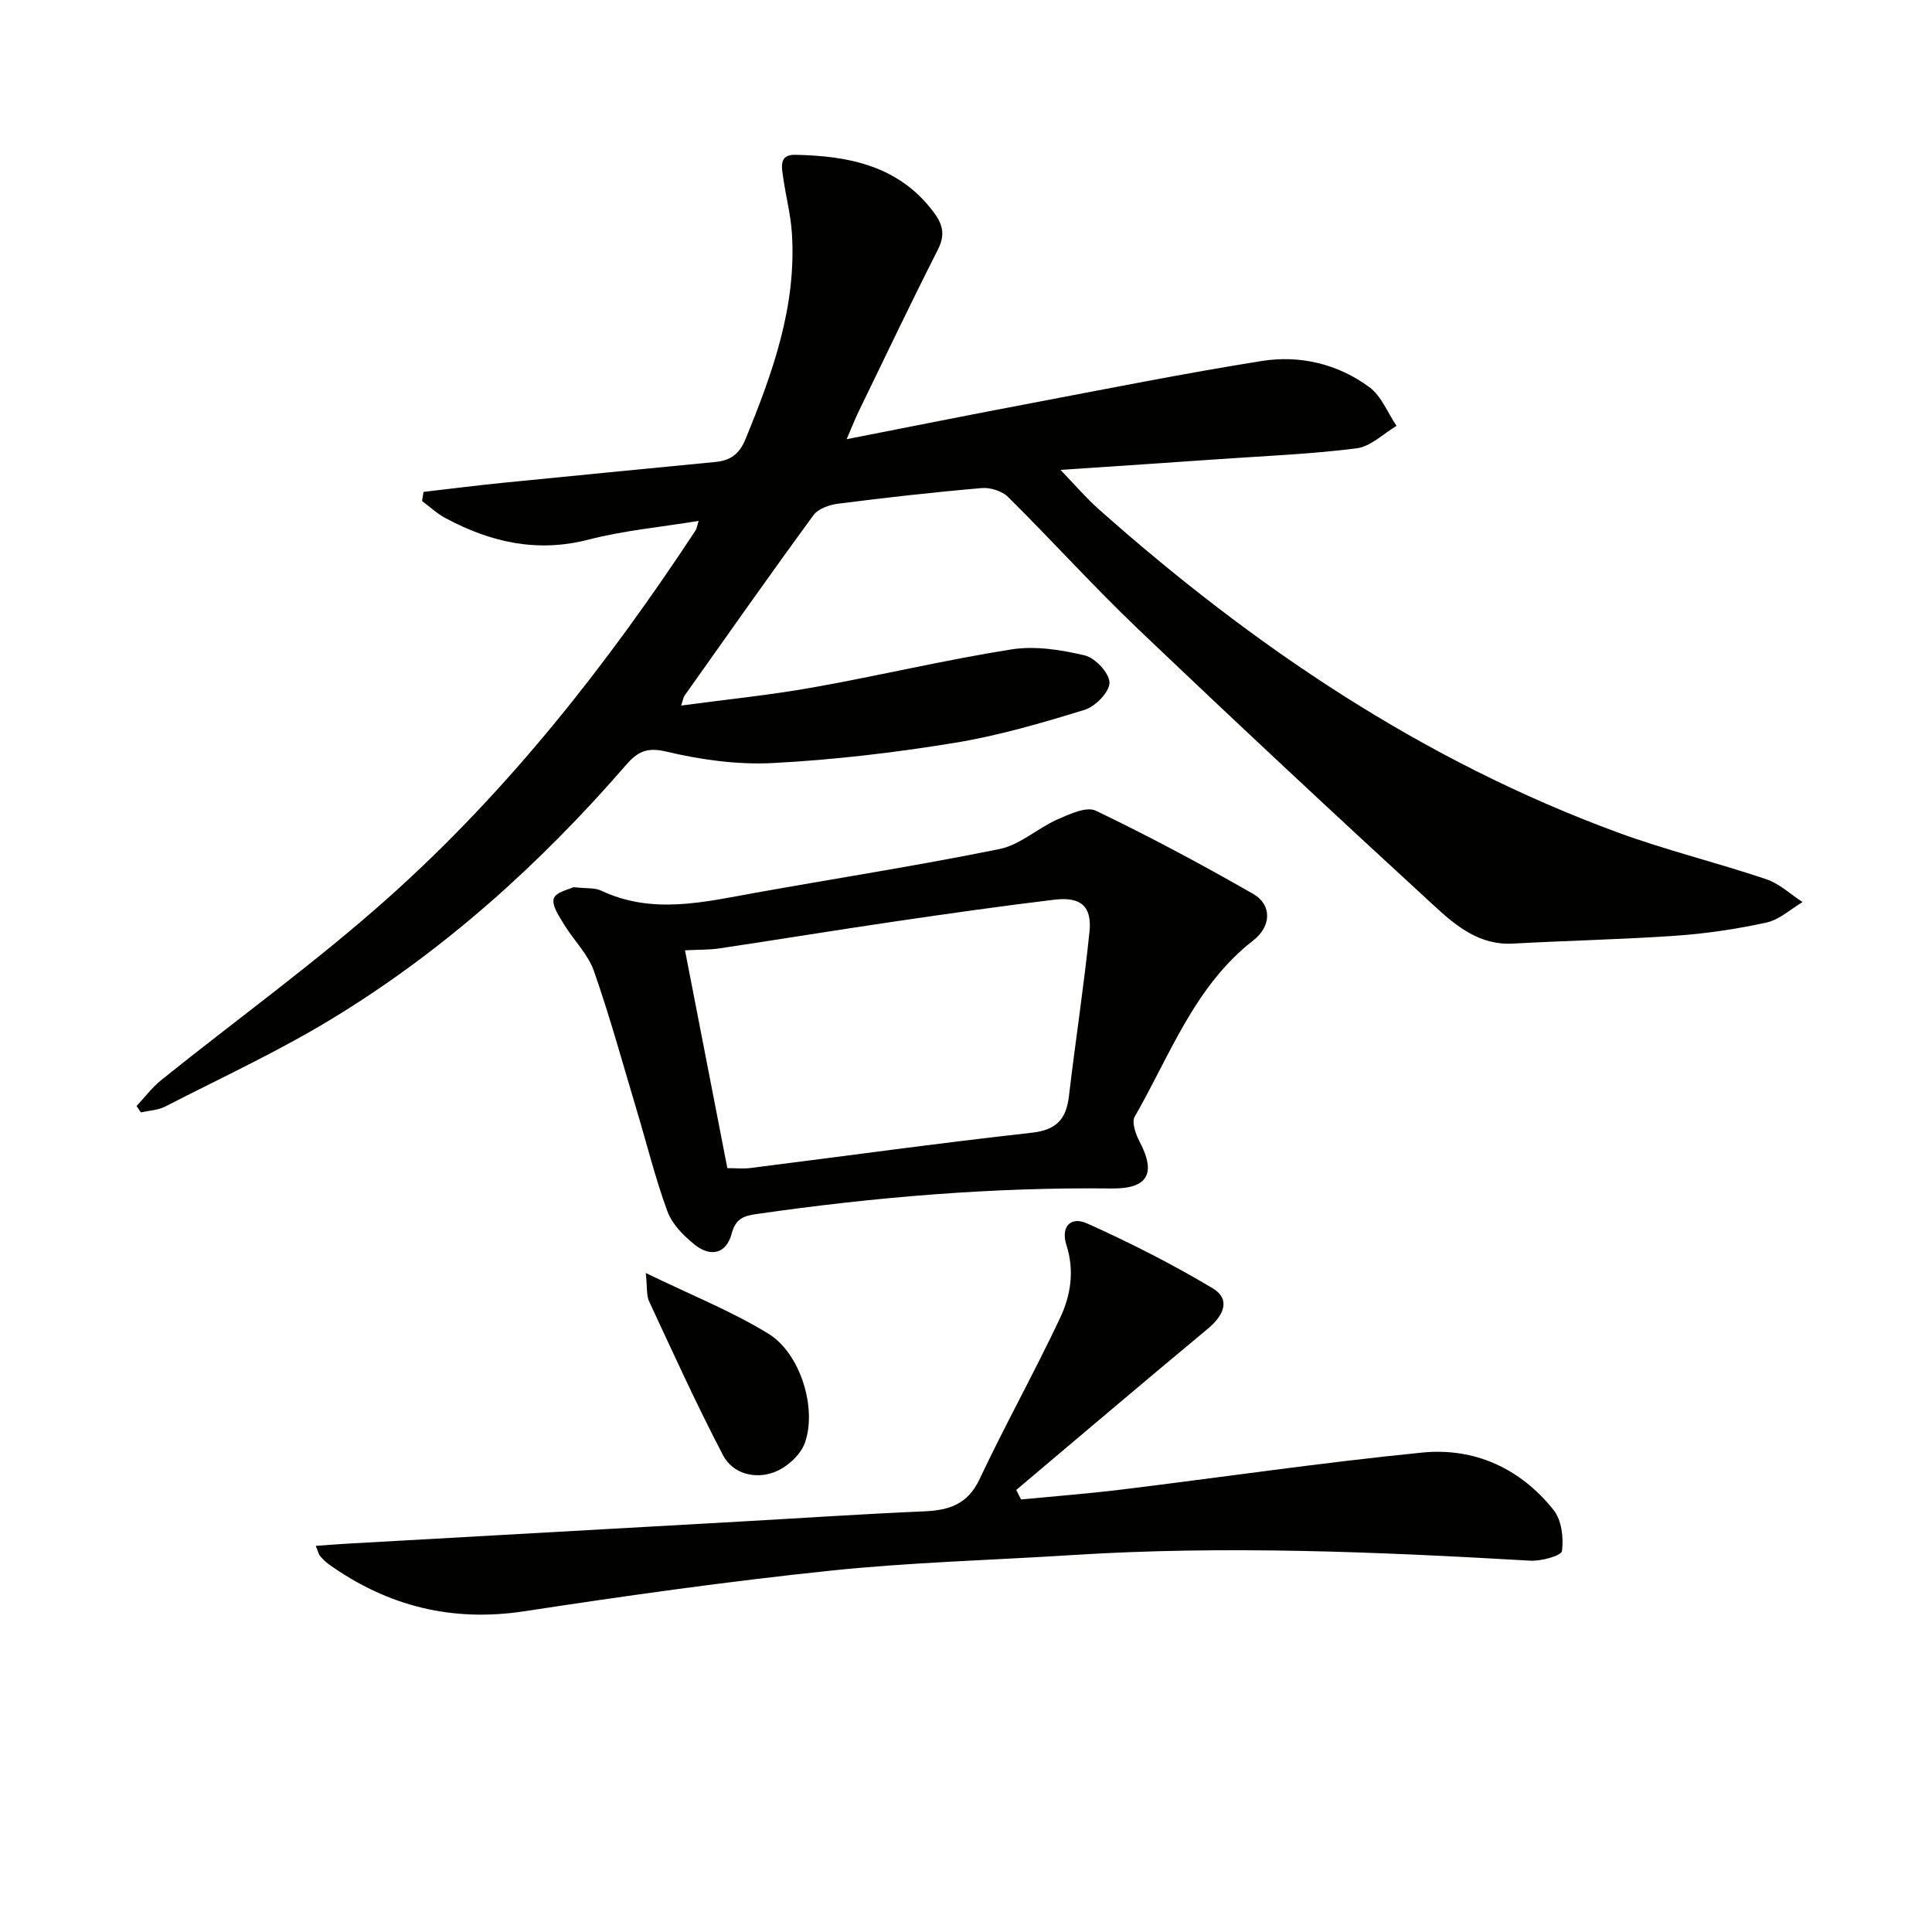
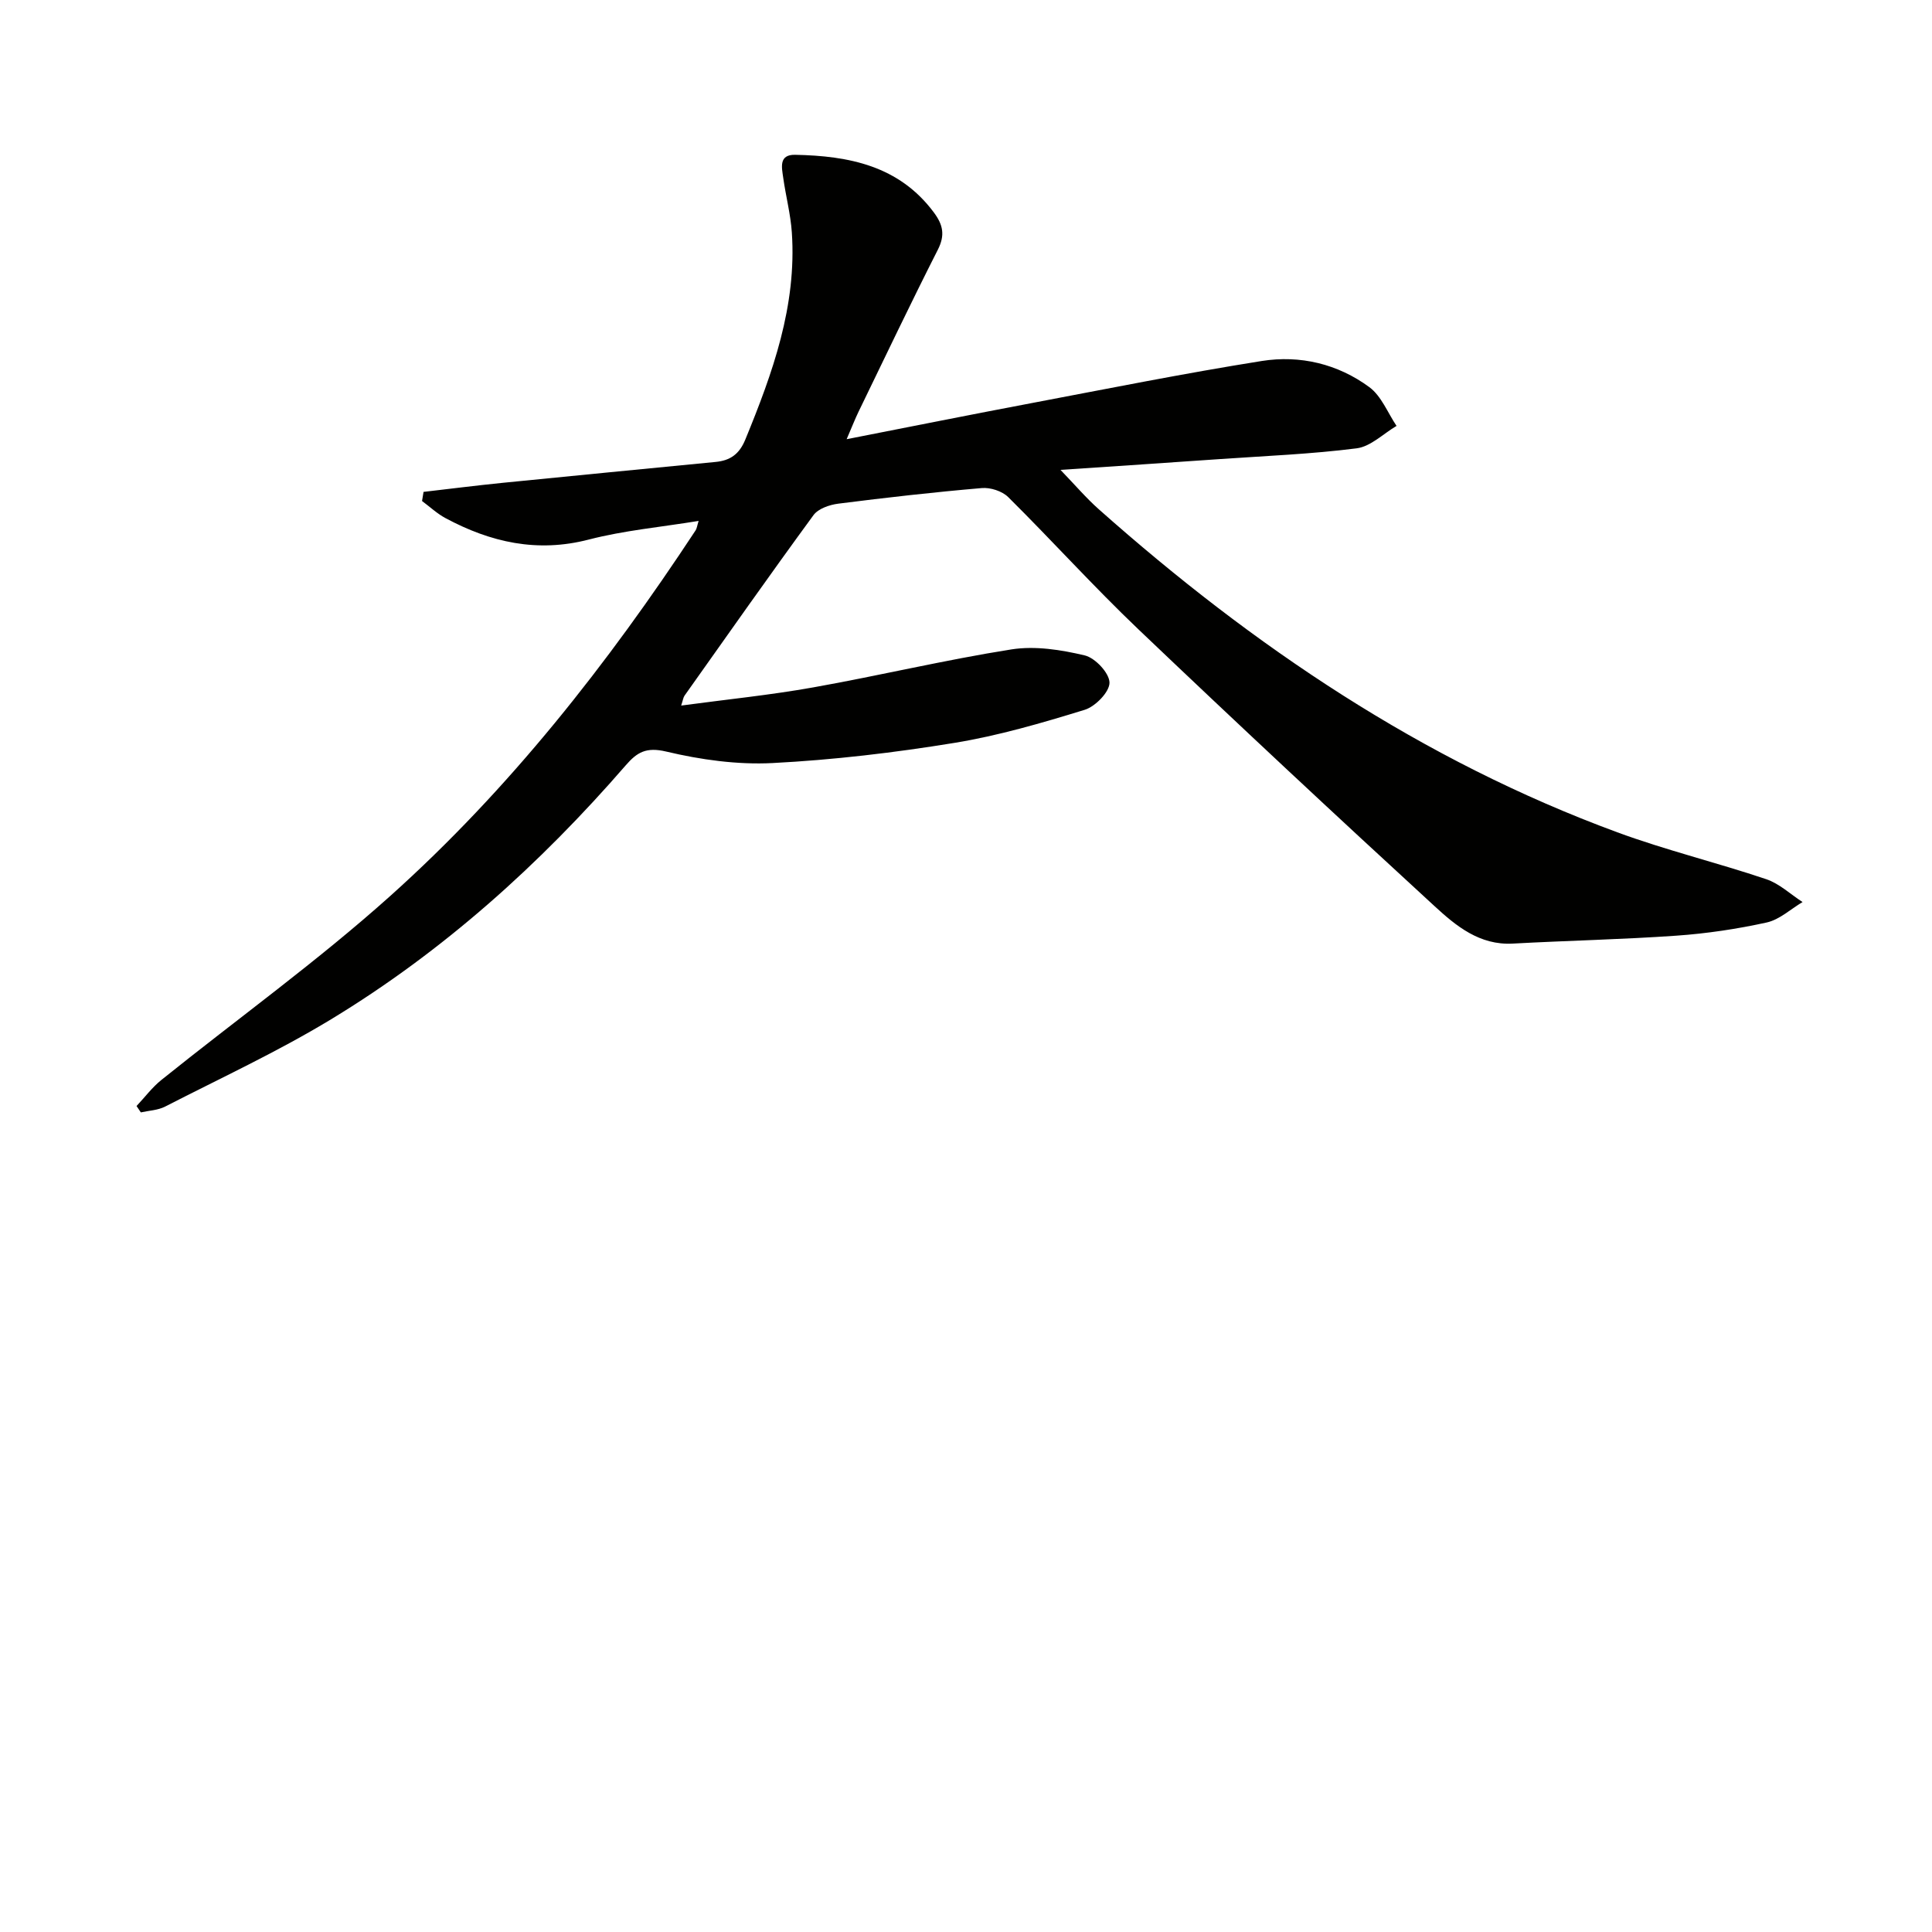
<svg xmlns="http://www.w3.org/2000/svg" enable-background="new 0 0 400 400" viewBox="0 0 400 400">
  <g fill="#010100">
    <path d="m141.03 146.08c9.4-1.27 18.42-2.17 27.32-3.76 13.72-2.44 27.31-5.7 41.07-7.87 4.9-.77 10.27.08 15.18 1.25 2.16.52 5.1 3.67 5.11 5.64.01 1.92-2.93 4.94-5.14 5.62-8.87 2.73-17.86 5.36-26.99 6.85-12.44 2.03-25.02 3.52-37.6 4.17-7.32.38-14.9-.68-22.06-2.38-4.11-.97-6 .12-8.35 2.83-17.78 20.5-37.8 38.52-61.03 52.61-11.05 6.7-22.85 12.16-34.36 18.07-1.49.76-3.34.82-5.02 1.2-.3-.44-.59-.88-.89-1.32 1.7-1.8 3.21-3.84 5.12-5.38 15.81-12.71 32.34-24.6 47.42-38.12 24.66-22.1 45.02-48.05 63.21-75.69.25-.38.3-.91.62-1.95-7.82 1.28-15.44 1.97-22.74 3.86-10.69 2.77-20.33.57-29.67-4.44-1.75-.94-3.24-2.35-4.85-3.54.1-.63.21-1.26.31-1.89 5.44-.63 10.87-1.32 16.32-1.87 14.71-1.48 29.43-2.89 44.15-4.33 3.01-.29 4.91-1.59 6.16-4.66 5.65-13.77 10.66-27.65 9.62-42.87-.26-3.78-1.25-7.51-1.78-11.29-.29-2.09-.99-4.83 2.45-4.77 11.11.22 21.53 2.23 28.76 11.97 1.88 2.54 2.33 4.67.8 7.68-5.64 11.11-10.99 22.36-16.43 33.57-.7 1.45-1.29 2.96-2.45 5.66 13.43-2.63 25.74-5.1 38.07-7.43 15.94-3.02 31.85-6.21 47.87-8.76 7.93-1.26 15.74.6 22.27 5.41 2.5 1.84 3.8 5.3 5.64 8.03-2.74 1.61-5.35 4.27-8.25 4.64-9.39 1.2-18.88 1.57-28.33 2.23-10.73.75-21.47 1.46-33 2.23 3.03 3.14 5.33 5.85 7.96 8.18 31.97 28.39 66.96 52 107.33 66.86 10.1 3.72 20.63 6.27 30.84 9.71 2.72.92 5.02 3.12 7.51 4.73-2.46 1.46-4.76 3.64-7.42 4.23-6.14 1.35-12.42 2.29-18.69 2.73-11.28.79-22.59 1.02-33.88 1.64-6.88.38-11.76-3.66-16.2-7.75-20.6-18.91-41.04-37.99-61.28-57.28-9.28-8.84-17.88-18.38-26.99-27.41-1.25-1.24-3.69-2.03-5.47-1.87-9.93.85-19.84 1.97-29.72 3.23-1.81.23-4.15 1.03-5.13 2.38-9.04 12.35-17.84 24.87-26.69 37.36-.27.38-.32.9-.7 2.06z" />
-     <path d="m65.38 320.05c2.57-.18 4.52-.34 6.48-.45 27.2-1.53 54.41-3.05 81.61-4.59 12.61-.71 25.22-1.56 37.84-2.1 5.16-.22 9.03-1.43 11.5-6.67 5.3-11.25 11.38-22.13 16.68-33.39 2.18-4.63 3.01-9.71 1.31-15.04-1.22-3.81.82-6.07 4.31-4.5 8.88 4 17.62 8.43 25.97 13.42 3.6 2.15 2.56 5.41-1.06 8.41-13.28 11.03-26.43 22.21-39.62 33.34.33.66.66 1.31 1 1.97 6.93-.67 13.88-1.21 20.79-2.05 20.75-2.54 41.44-5.59 62.24-7.66 10.85-1.08 20.36 3.27 27.23 11.9 1.66 2.08 2.09 5.74 1.73 8.49-.13.97-4.33 2.13-6.61 1.99-31.58-1.83-63.16-3.17-94.79-1.16-16.75 1.06-33.57 1.5-50.25 3.25-21.11 2.21-42.16 5.17-63.14 8.38-15.01 2.29-28.32-1.03-40.51-9.71-.67-.48-1.27-1.08-1.81-1.71-.3-.34-.39-.86-.9-2.12z" />
-     <path d="m118.74 183.68c2.75.31 4.41.09 5.69.7 10.64 5.04 21.32 2.37 32.04.45 16.83-3.02 33.73-5.64 50.48-9.05 4.22-.86 7.87-4.3 11.97-6.12 2.5-1.11 6.03-2.75 7.97-1.81 11.06 5.31 21.91 11.12 32.56 17.22 3.9 2.23 3.81 6.69.04 9.62-12.21 9.5-17.24 23.79-24.57 36.52-.67 1.17.24 3.67 1.05 5.21 3.43 6.54 1.68 9.72-5.78 9.64-24.66-.28-49.15 1.78-73.53 5.29-2.51.36-4.34.86-5.17 4.03-1.08 4.16-4.33 5.02-7.72 2.27-2.26-1.83-4.61-4.2-5.58-6.83-2.51-6.82-4.25-13.91-6.34-20.88-2.9-9.66-5.56-19.41-8.89-28.92-1.22-3.48-4.17-6.32-6.14-9.57-1.03-1.7-2.61-3.95-2.17-5.42.4-1.33 3.23-1.91 4.09-2.35zm31.85 58.17c1.81 0 3.29.16 4.74-.02 19.42-2.45 38.82-5.14 58.28-7.31 5.14-.57 7.14-2.82 7.7-7.57 1.34-11.34 3.08-22.64 4.25-33.99.55-5.32-1.76-7.34-7.24-6.69-11.04 1.32-22.05 2.9-33.05 4.51-12.11 1.78-24.19 3.76-36.3 5.57-2.2.33-4.46.26-7.15.4 2.97 15.27 5.81 29.87 8.77 45.1z" />
-     <path d="m133.7 263.56c9.29 4.52 17.74 7.88 25.38 12.56 6.64 4.06 10.15 15.52 7.53 22.69-.92 2.51-3.81 5.08-6.39 6.02-3.93 1.44-8.52.31-10.53-3.55-5.45-10.42-10.32-21.15-15.29-31.82-.58-1.22-.37-2.81-.7-5.9z" />
  </g>
</svg>